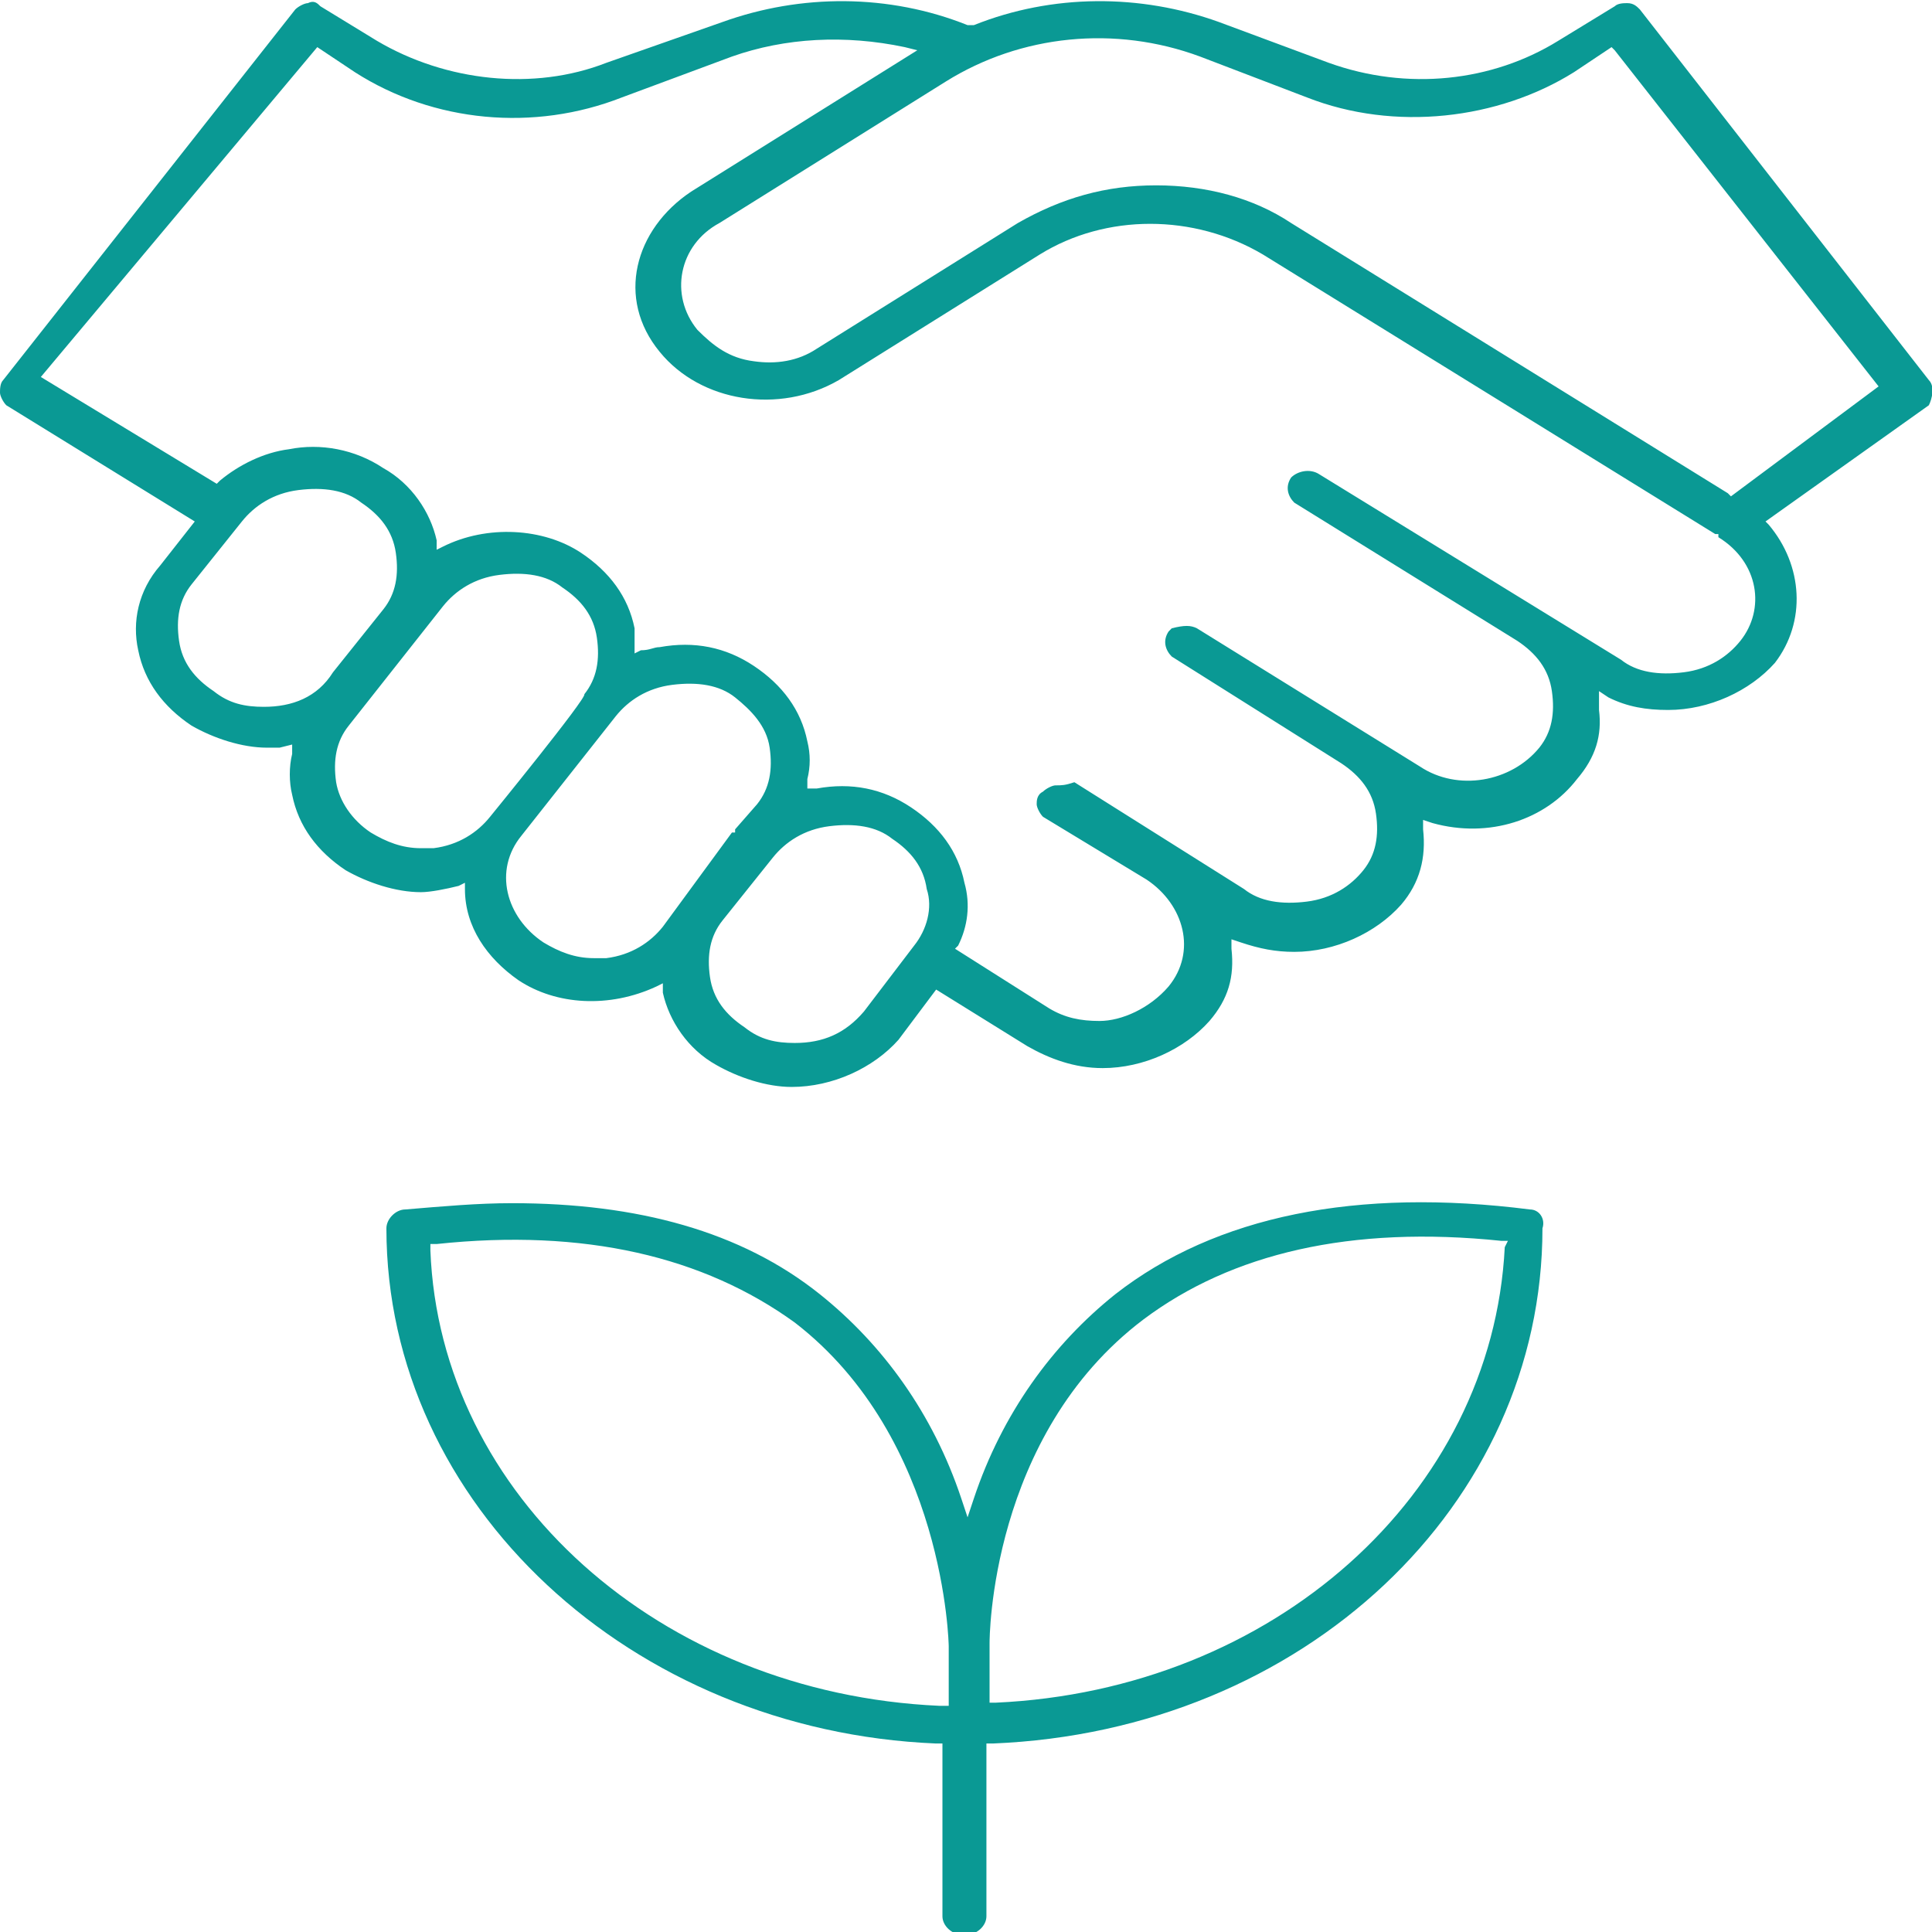
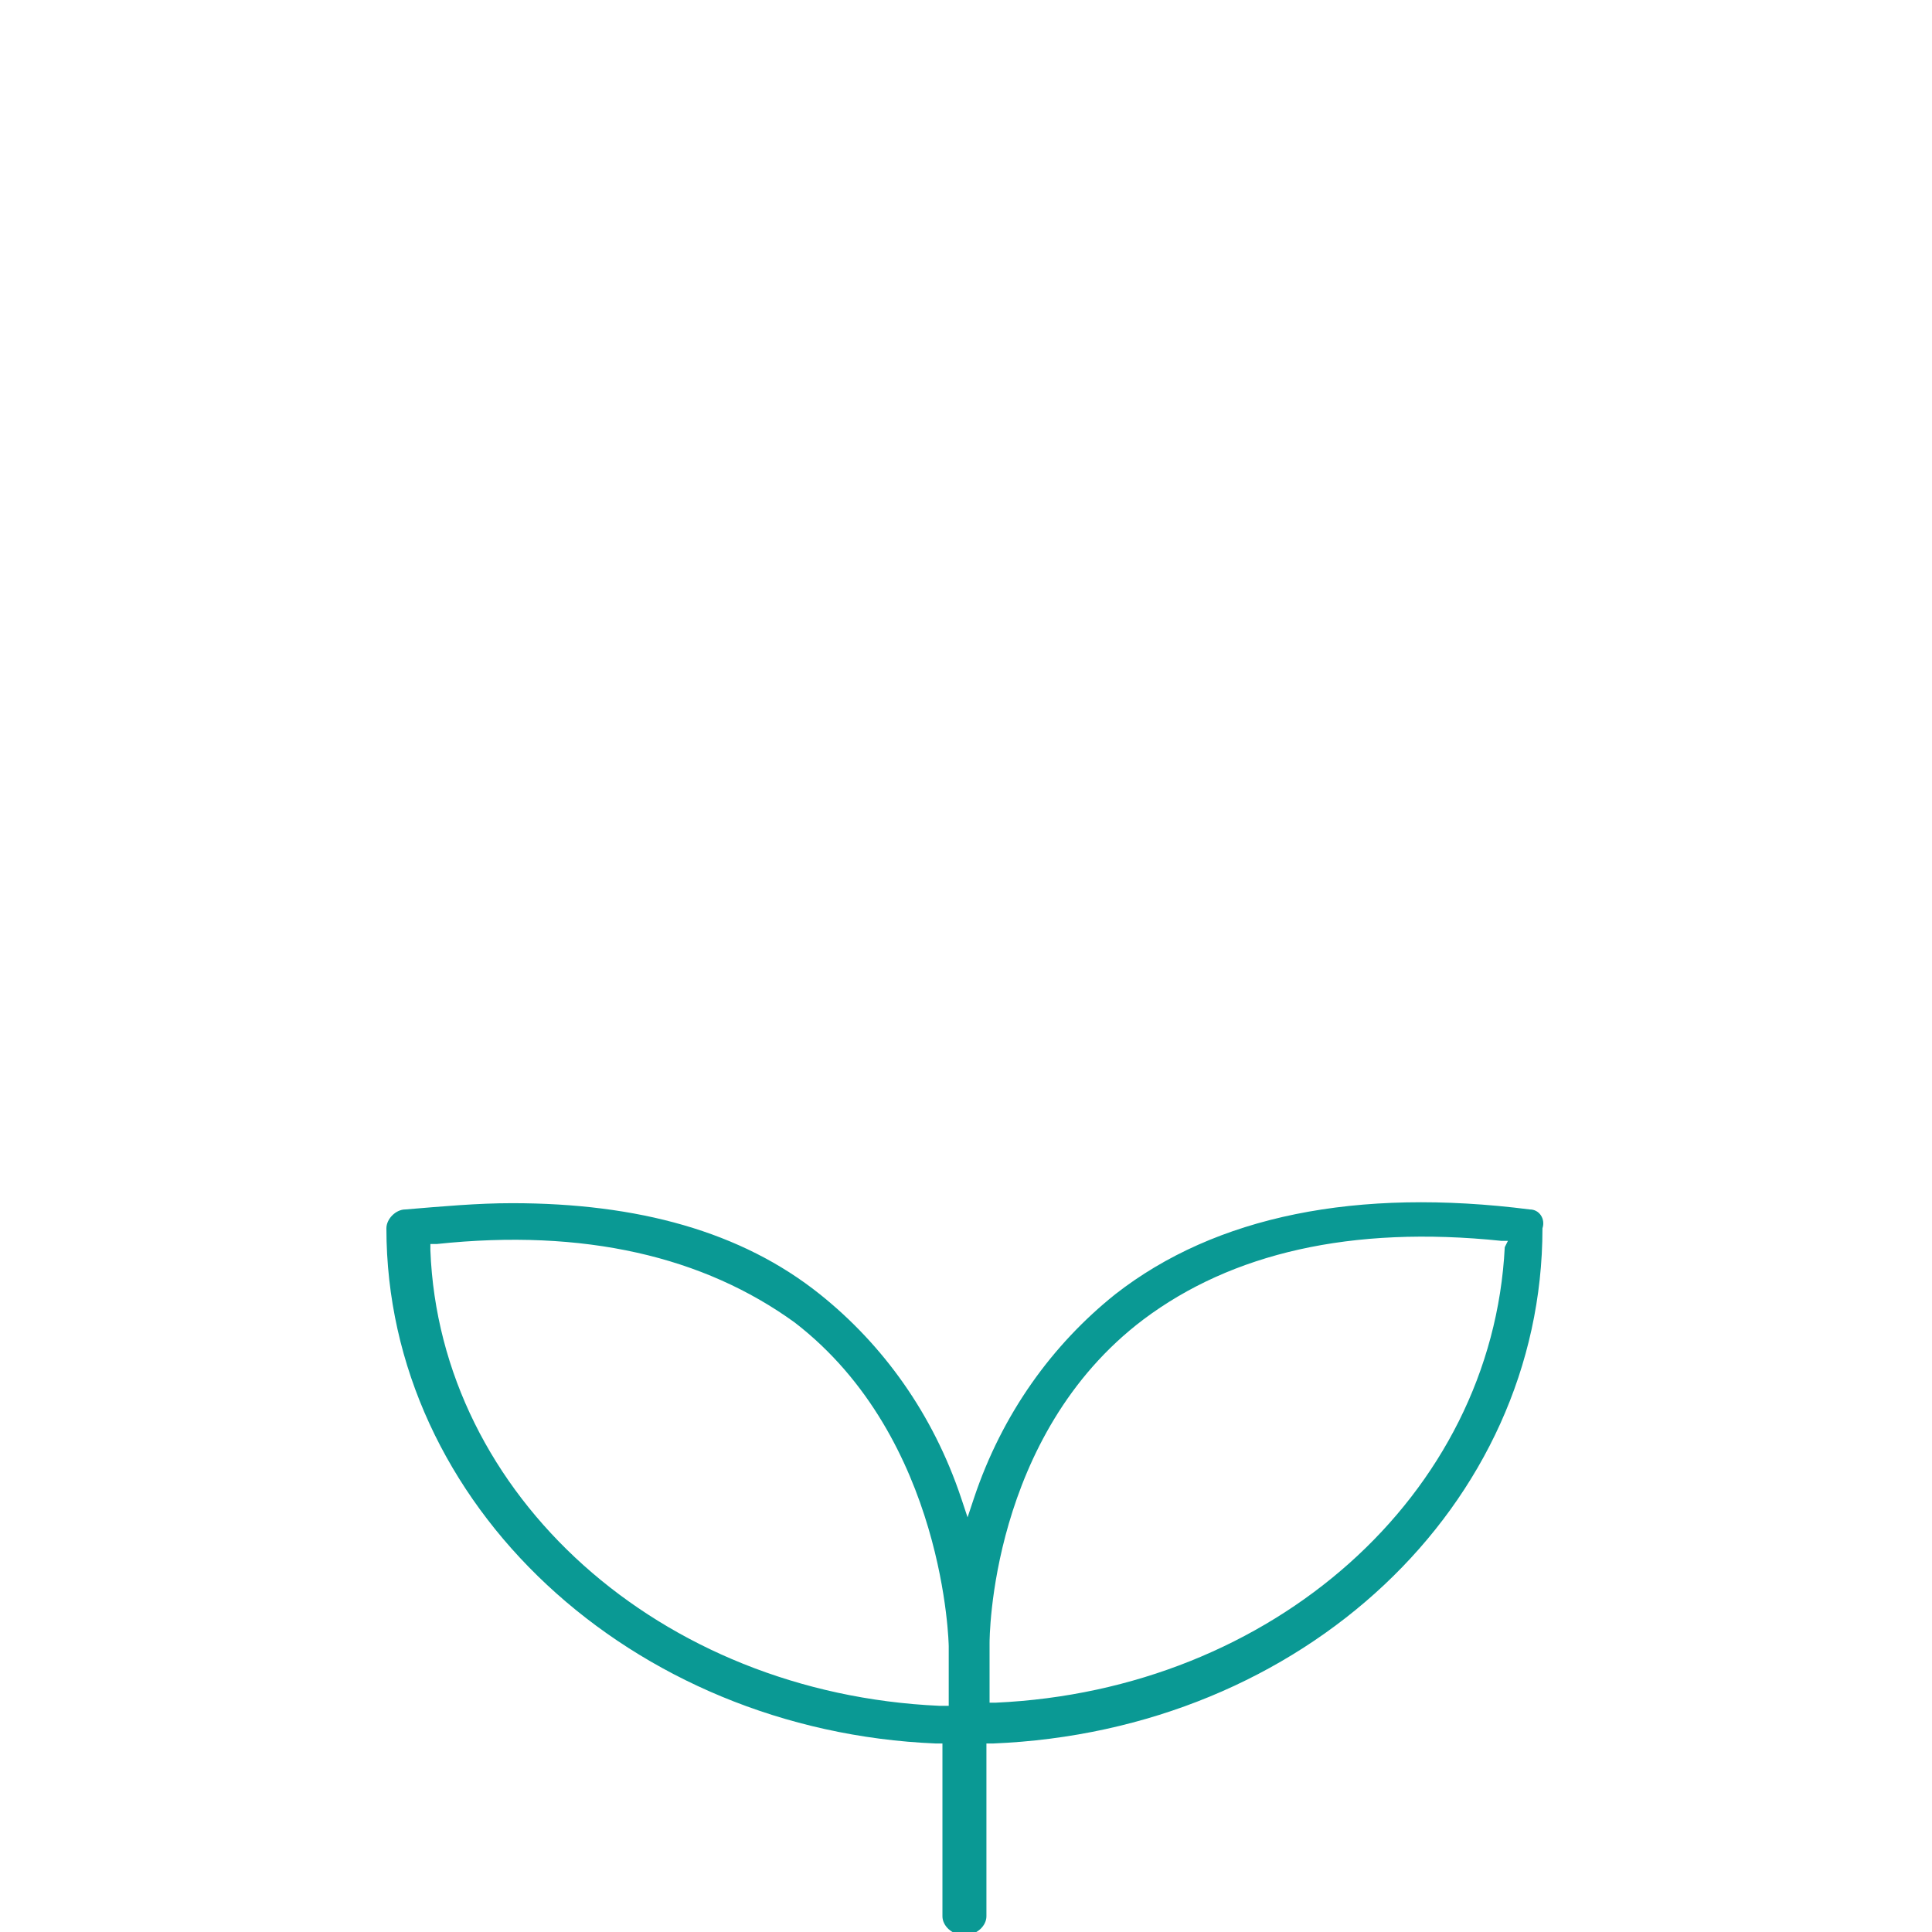
<svg xmlns="http://www.w3.org/2000/svg" version="1.1" id="Layer_2_00000130618740042165159510000006802671094652196285_" x="0px" y="0px" viewBox="0 0 61.5 61.5" style="enable-background:new 0 0 61.5 61.5;" xml:space="preserve">
  <style type="text/css">
	.st0{fill:#0A9994;}
</style>
  <g id="Layer_1-2">
    <g>
-       <path class="st0" d="M61.4,12.1L61.4,12.1L52.2,0.3c-0.1-0.1-0.2-0.2-0.4-0.2c-0.1,0-0.3,0-0.4,0.1l-1.8,1.1    c-2.1,1.3-4.8,1.6-7.3,0.7l-3.5-1.3c-2.5-0.9-5.3-0.9-7.8,0.1h-0.1h-0.1c-2.5-1-5.3-1-7.8-0.1L19.3,2C17,2.9,14.2,2.6,12,1.3    l-1.8-1.1C10.1,0.1,10,0,9.8,0.1c-0.1,0-0.3,0.1-0.4,0.2L0.1,12.1C0,12.2,0,12.4,0,12.5s0.1,0.3,0.2,0.4l6,3.7L5.1,18    c-0.7,0.8-0.9,1.8-0.7,2.7c0.2,1,0.8,1.8,1.7,2.4c0.7,0.4,1.6,0.7,2.4,0.7c0.1,0,0.3,0,0.4,0l0.4-0.1V24c-0.1,0.4-0.1,0.9,0,1.3    c0.2,1,0.8,1.8,1.7,2.4c0.7,0.4,1.6,0.7,2.4,0.7c0.3,0,0.8-0.1,1.2-0.2l0.2-0.1v0.2c0,1.2,0.7,2.2,1.7,2.9    c1.2,0.8,2.9,0.9,4.4,0.2l0.2-0.1v0.3c0.2,0.9,0.8,1.8,1.7,2.3c0.7,0.4,1.6,0.7,2.4,0.7c1.3,0,2.6-0.6,3.4-1.5l1.2-1.6l2.9,1.8    c0.7,0.4,1.5,0.7,2.4,0.7c1.3,0,2.6-0.6,3.4-1.5c0.6-0.7,0.8-1.4,0.7-2.3v-0.3l0.3,0.1c0.6,0.2,1.1,0.3,1.7,0.3    c1.3,0,2.6-0.6,3.4-1.5c0.6-0.7,0.8-1.5,0.7-2.4v-0.3l0.3,0.1c1.8,0.5,3.6-0.1,4.6-1.4c0.6-0.7,0.8-1.4,0.7-2.2V22l0.3,0.2    c0.6,0.3,1.2,0.4,1.9,0.4c1.3,0,2.6-0.6,3.4-1.5c1-1.3,0.9-3.1-0.2-4.4l-0.1-0.1l5.2-3.7C61.5,12.7,61.6,12.3,61.4,12.1L61.4,12.1    z M8.4,22.5c-0.6,0-1.1-0.1-1.6-0.5c-0.6-0.4-1-0.9-1.1-1.6s0-1.3,0.4-1.8l1.6-2c0.4-0.5,1-0.9,1.8-1s1.5,0,2,0.4    c0.6,0.4,1,0.9,1.1,1.6s0,1.3-0.4,1.8l-1.6,2C10.1,22.2,9.3,22.5,8.4,22.5L8.4,22.5z M15.6,26c-0.4,0.5-1,0.9-1.8,1    c-0.1,0-0.3,0-0.4,0c-0.6,0-1.1-0.2-1.6-0.5c-0.6-0.4-1-1-1.1-1.6c-0.1-0.7,0-1.3,0.4-1.8l3-3.8c0.4-0.5,1-0.9,1.8-1    c0.8-0.1,1.5,0,2,0.4c0.6,0.4,1,0.9,1.1,1.6s0,1.3-0.4,1.8C18.7,22.2,15.6,26,15.6,26z M21.1,29.5c-0.4,0.5-1,0.9-1.8,1    c-0.1,0-0.3,0-0.4,0c-0.6,0-1.1-0.2-1.6-0.5c-1.2-0.8-1.6-2.3-0.7-3.4l3-3.8c0.4-0.5,1-0.9,1.8-1s1.5,0,2,0.4s1,0.9,1.1,1.6    s0,1.3-0.4,1.8l-0.7,0.8v0.1h-0.1L21.1,29.5L21.1,29.5z M29.1,30.1l-1.6,2.1c-0.6,0.7-1.3,1-2.2,1c-0.6,0-1.1-0.1-1.6-0.5    c-0.6-0.4-1-0.9-1.1-1.6s0-1.3,0.4-1.8l1.6-2c0.4-0.5,1-0.9,1.8-1c0.8-0.1,1.5,0,2,0.4c0.6,0.4,1,0.9,1.1,1.6    C29.7,28.9,29.5,29.6,29.1,30.1L29.1,30.1z M55.4,20.4c-0.4,0.5-1,0.9-1.8,1c-0.8,0.1-1.5,0-2-0.4L42,15.1    c-0.3-0.2-0.7-0.1-0.9,0.1c-0.2,0.3-0.1,0.6,0.1,0.8l7.1,4.4c0.6,0.4,1,0.9,1.1,1.6s0,1.3-0.4,1.8c-0.9,1.1-2.6,1.4-3.8,0.6    L38.1,20c-0.2-0.1-0.4-0.1-0.8,0l-0.1,0.1l0,0c-0.2,0.3-0.1,0.6,0.1,0.8l5.4,3.4c0.6,0.4,1,0.9,1.1,1.6s0,1.3-0.4,1.8    s-1,0.9-1.8,1s-1.5,0-2-0.4l-5.4-3.4C33.9,25,33.8,25,33.6,25c-0.1,0-0.3,0.1-0.4,0.2C33,25.3,33,25.5,33,25.6s0.1,0.3,0.2,0.4    l3.3,2c1.2,0.8,1.6,2.3,0.7,3.4c-0.6,0.7-1.5,1.1-2.2,1.1c-0.6,0-1.1-0.1-1.6-0.4l-3-1.9l0.1-0.1c0.3-0.6,0.4-1.3,0.2-2    c-0.2-1-0.8-1.8-1.7-2.4c-0.9-0.6-1.9-0.8-3-0.6h-0.3v-0.3c0.1-0.4,0.1-0.8,0-1.2c-0.2-1-0.8-1.8-1.7-2.4c-0.9-0.6-1.9-0.8-3-0.6    c-0.2,0-0.3,0.1-0.6,0.1l-0.2,0.1v-0.3c0-0.2,0-0.3,0-0.5c-0.2-1-0.8-1.8-1.7-2.4c-1.2-0.8-3-0.9-4.4-0.2l-0.2,0.1v-0.3    c-0.2-0.9-0.8-1.8-1.7-2.3c-0.9-0.6-2-0.8-3-0.6c-0.8,0.1-1.6,0.5-2.2,1l-0.1,0.1L1.3,12l8.8-10.5l1.2,0.8    c2.5,1.6,5.7,1.9,8.5,0.8l3.5-1.3c1.7-0.6,3.6-0.7,5.5-0.3l0.4,0.1l-7.2,4.5c-1.8,1.2-2.4,3.4-1,5.1c1.3,1.6,3.8,2,5.7,0.9l6.4-4    c2.1-1.3,4.9-1.3,7.1,0L54.6,17h0.1v0.1C56,17.9,56.2,19.4,55.4,20.4L55.4,20.4z M55.1,15.8L55,15.7L41.1,7.1    c-1.2-0.8-2.7-1.2-4.3-1.2c-1.6,0-3,0.4-4.4,1.2l-6.4,4c-0.6,0.4-1.3,0.5-2,0.4c-0.8-0.1-1.3-0.5-1.8-1c-0.9-1.1-0.6-2.7,0.7-3.4    l7.2-4.5c2.4-1.5,5.4-1.8,8.1-0.8l3.4,1.3c2.8,1.1,6.1,0.7,8.5-0.8l1.2-0.8l0.1,0.1l8.4,10.7L55.1,15.8z" />
      <path class="st0" d="M48.7,38.5c-5.5-0.7-10,0.2-13.2,2.7c-2,1.6-3.6,3.8-4.5,6.5l-0.2,0.6l-0.2-0.6c-0.9-2.7-2.5-4.9-4.5-6.5    c-2.5-2-5.8-2.9-9.8-2.9c-1.1,0-2.2,0.1-3.4,0.2c-0.3,0-0.6,0.3-0.6,0.6c0,8.8,7.8,16,17.5,16.4h0.2V61c0,0.3,0.3,0.6,0.7,0.6    s0.7-0.3,0.7-0.6v-5.5h0.2c9.9-0.4,17.5-7.6,17.5-16.4C49.2,38.8,49,38.5,48.7,38.5z M30.1,54.3h-0.2c-8.9-0.4-15.9-6.7-16.2-14.5    v-0.2h0.2c4.7-0.5,8.5,0.4,11.4,2.5c4.8,3.7,4.9,10.3,4.9,10.3v1.9H30.1z M47.9,39.7c-0.4,7.9-7.4,14.1-16.2,14.5h-0.2v-1.9    c0-0.1,0-6.6,4.9-10.3c2.8-2.1,6.6-3,11.4-2.5H48L47.9,39.7L47.9,39.7z" />
    </g>
  </g>
</svg>